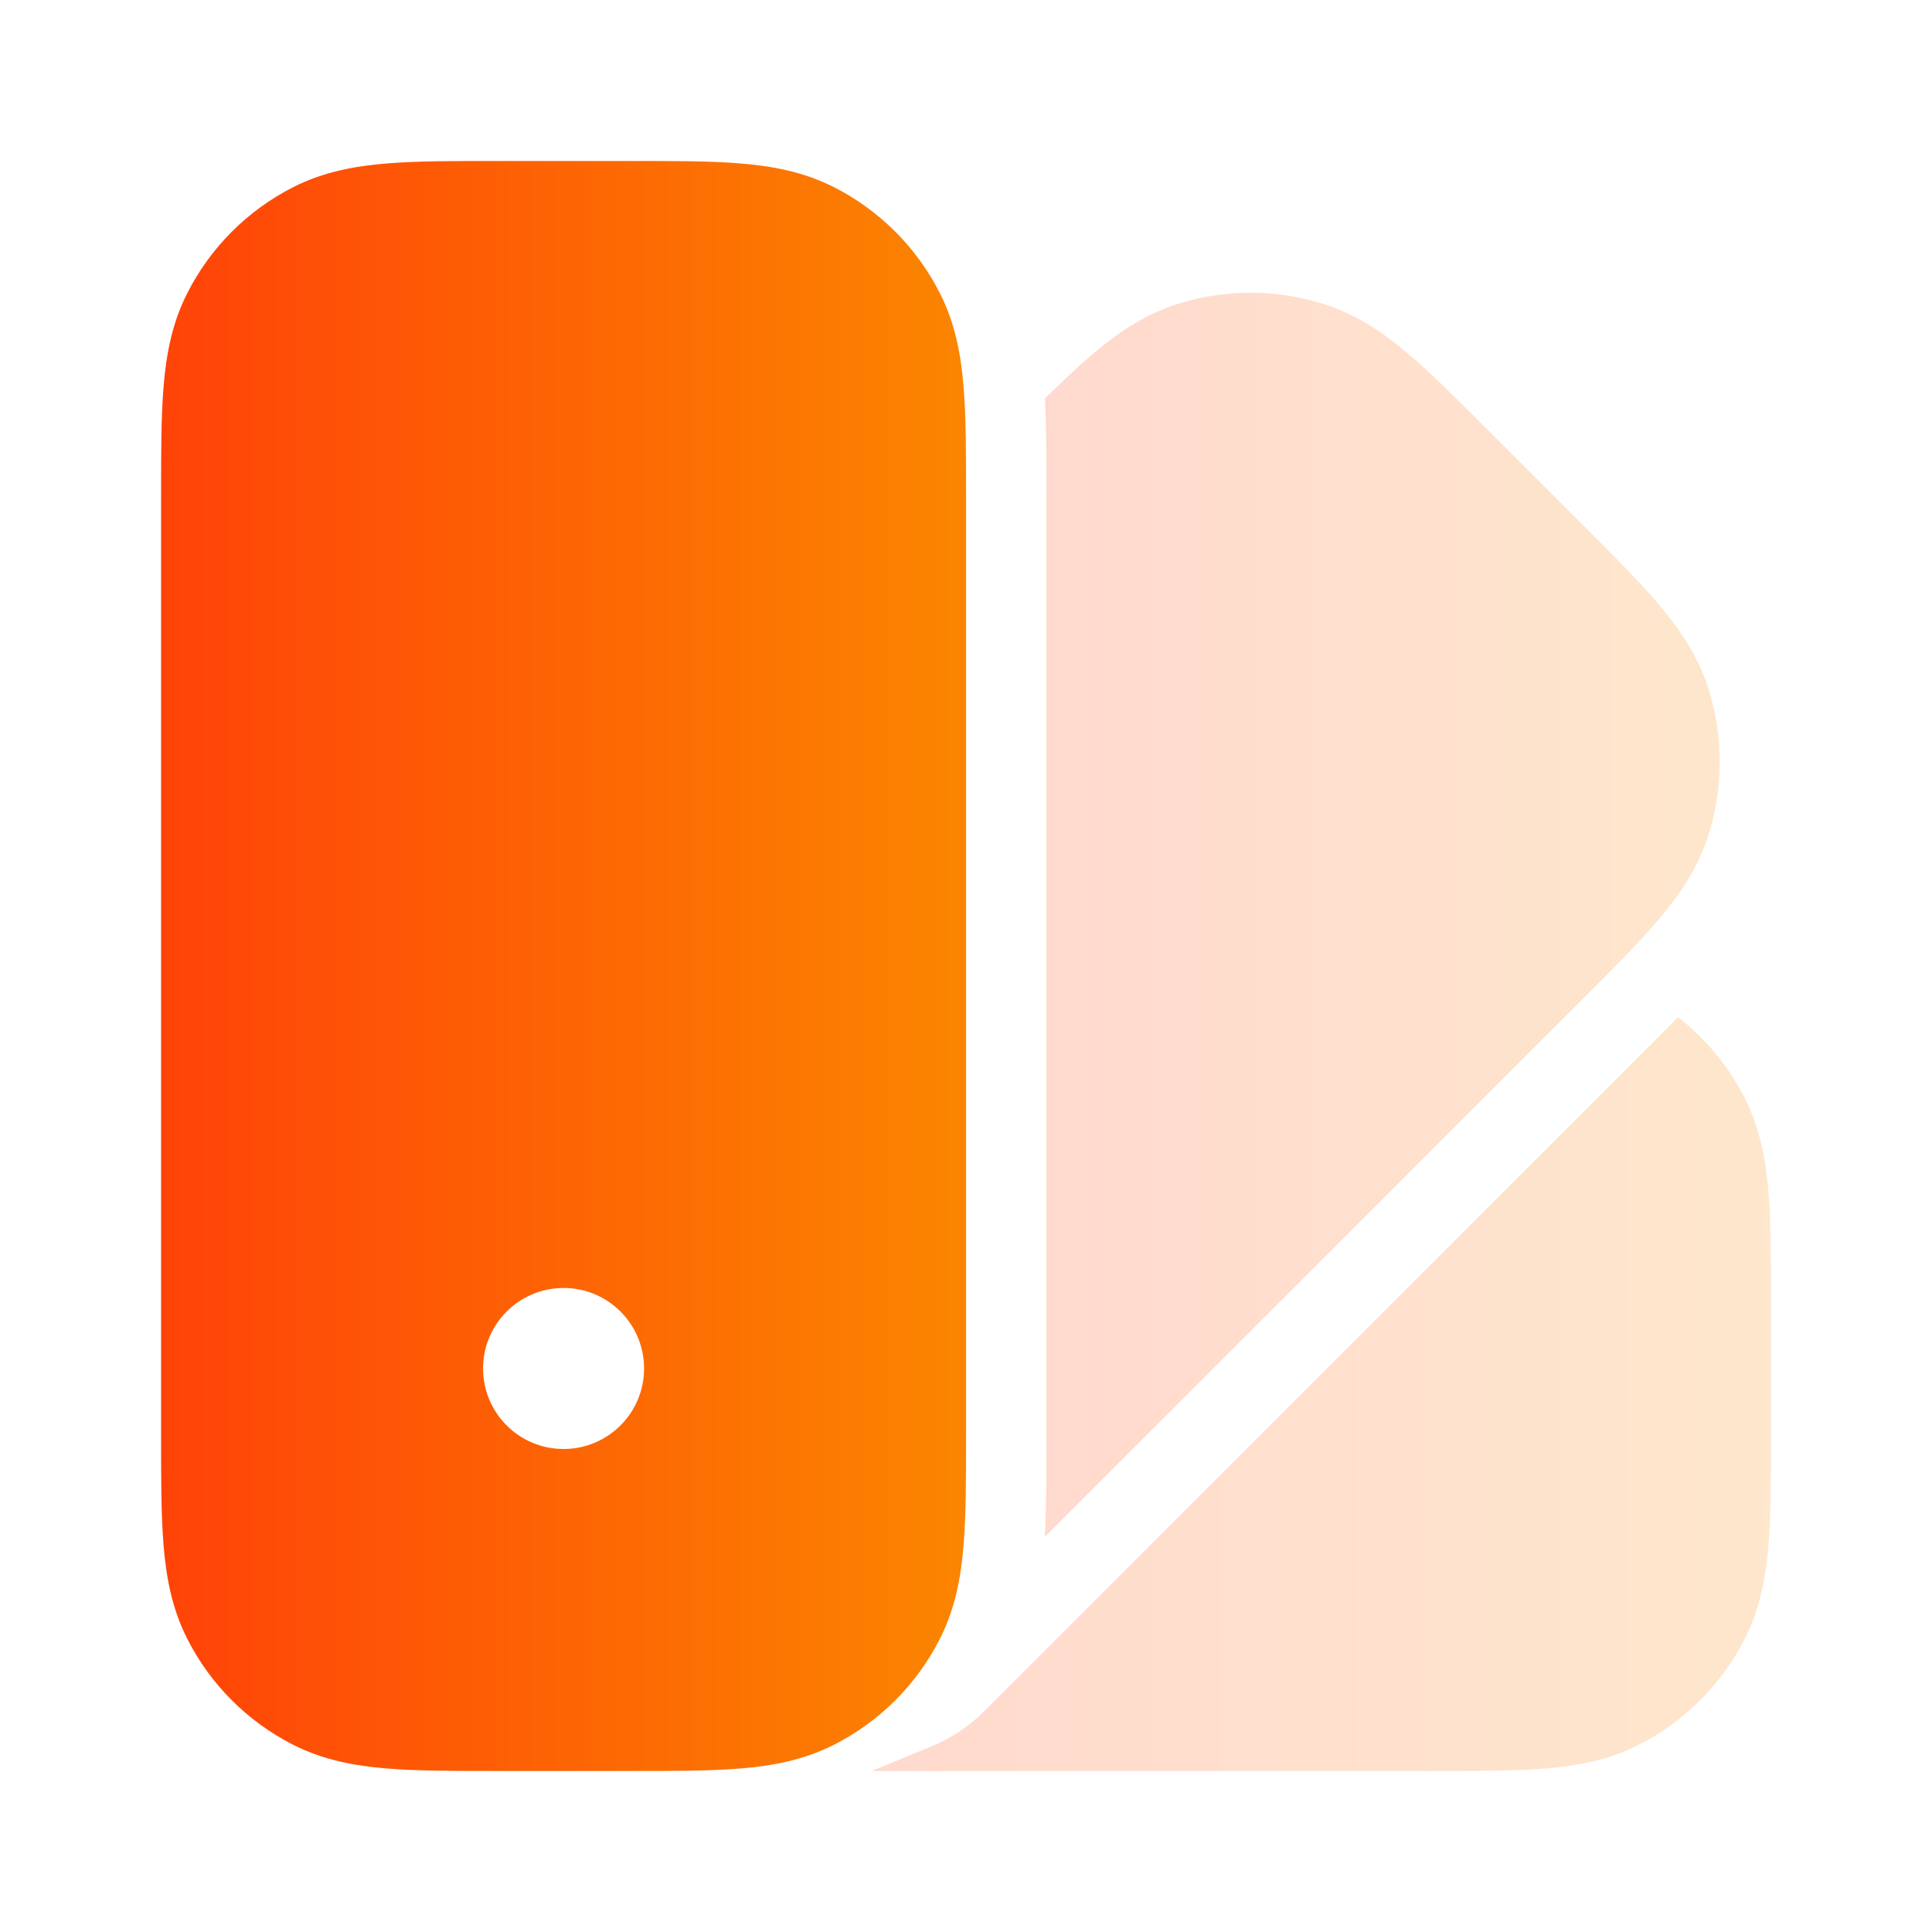
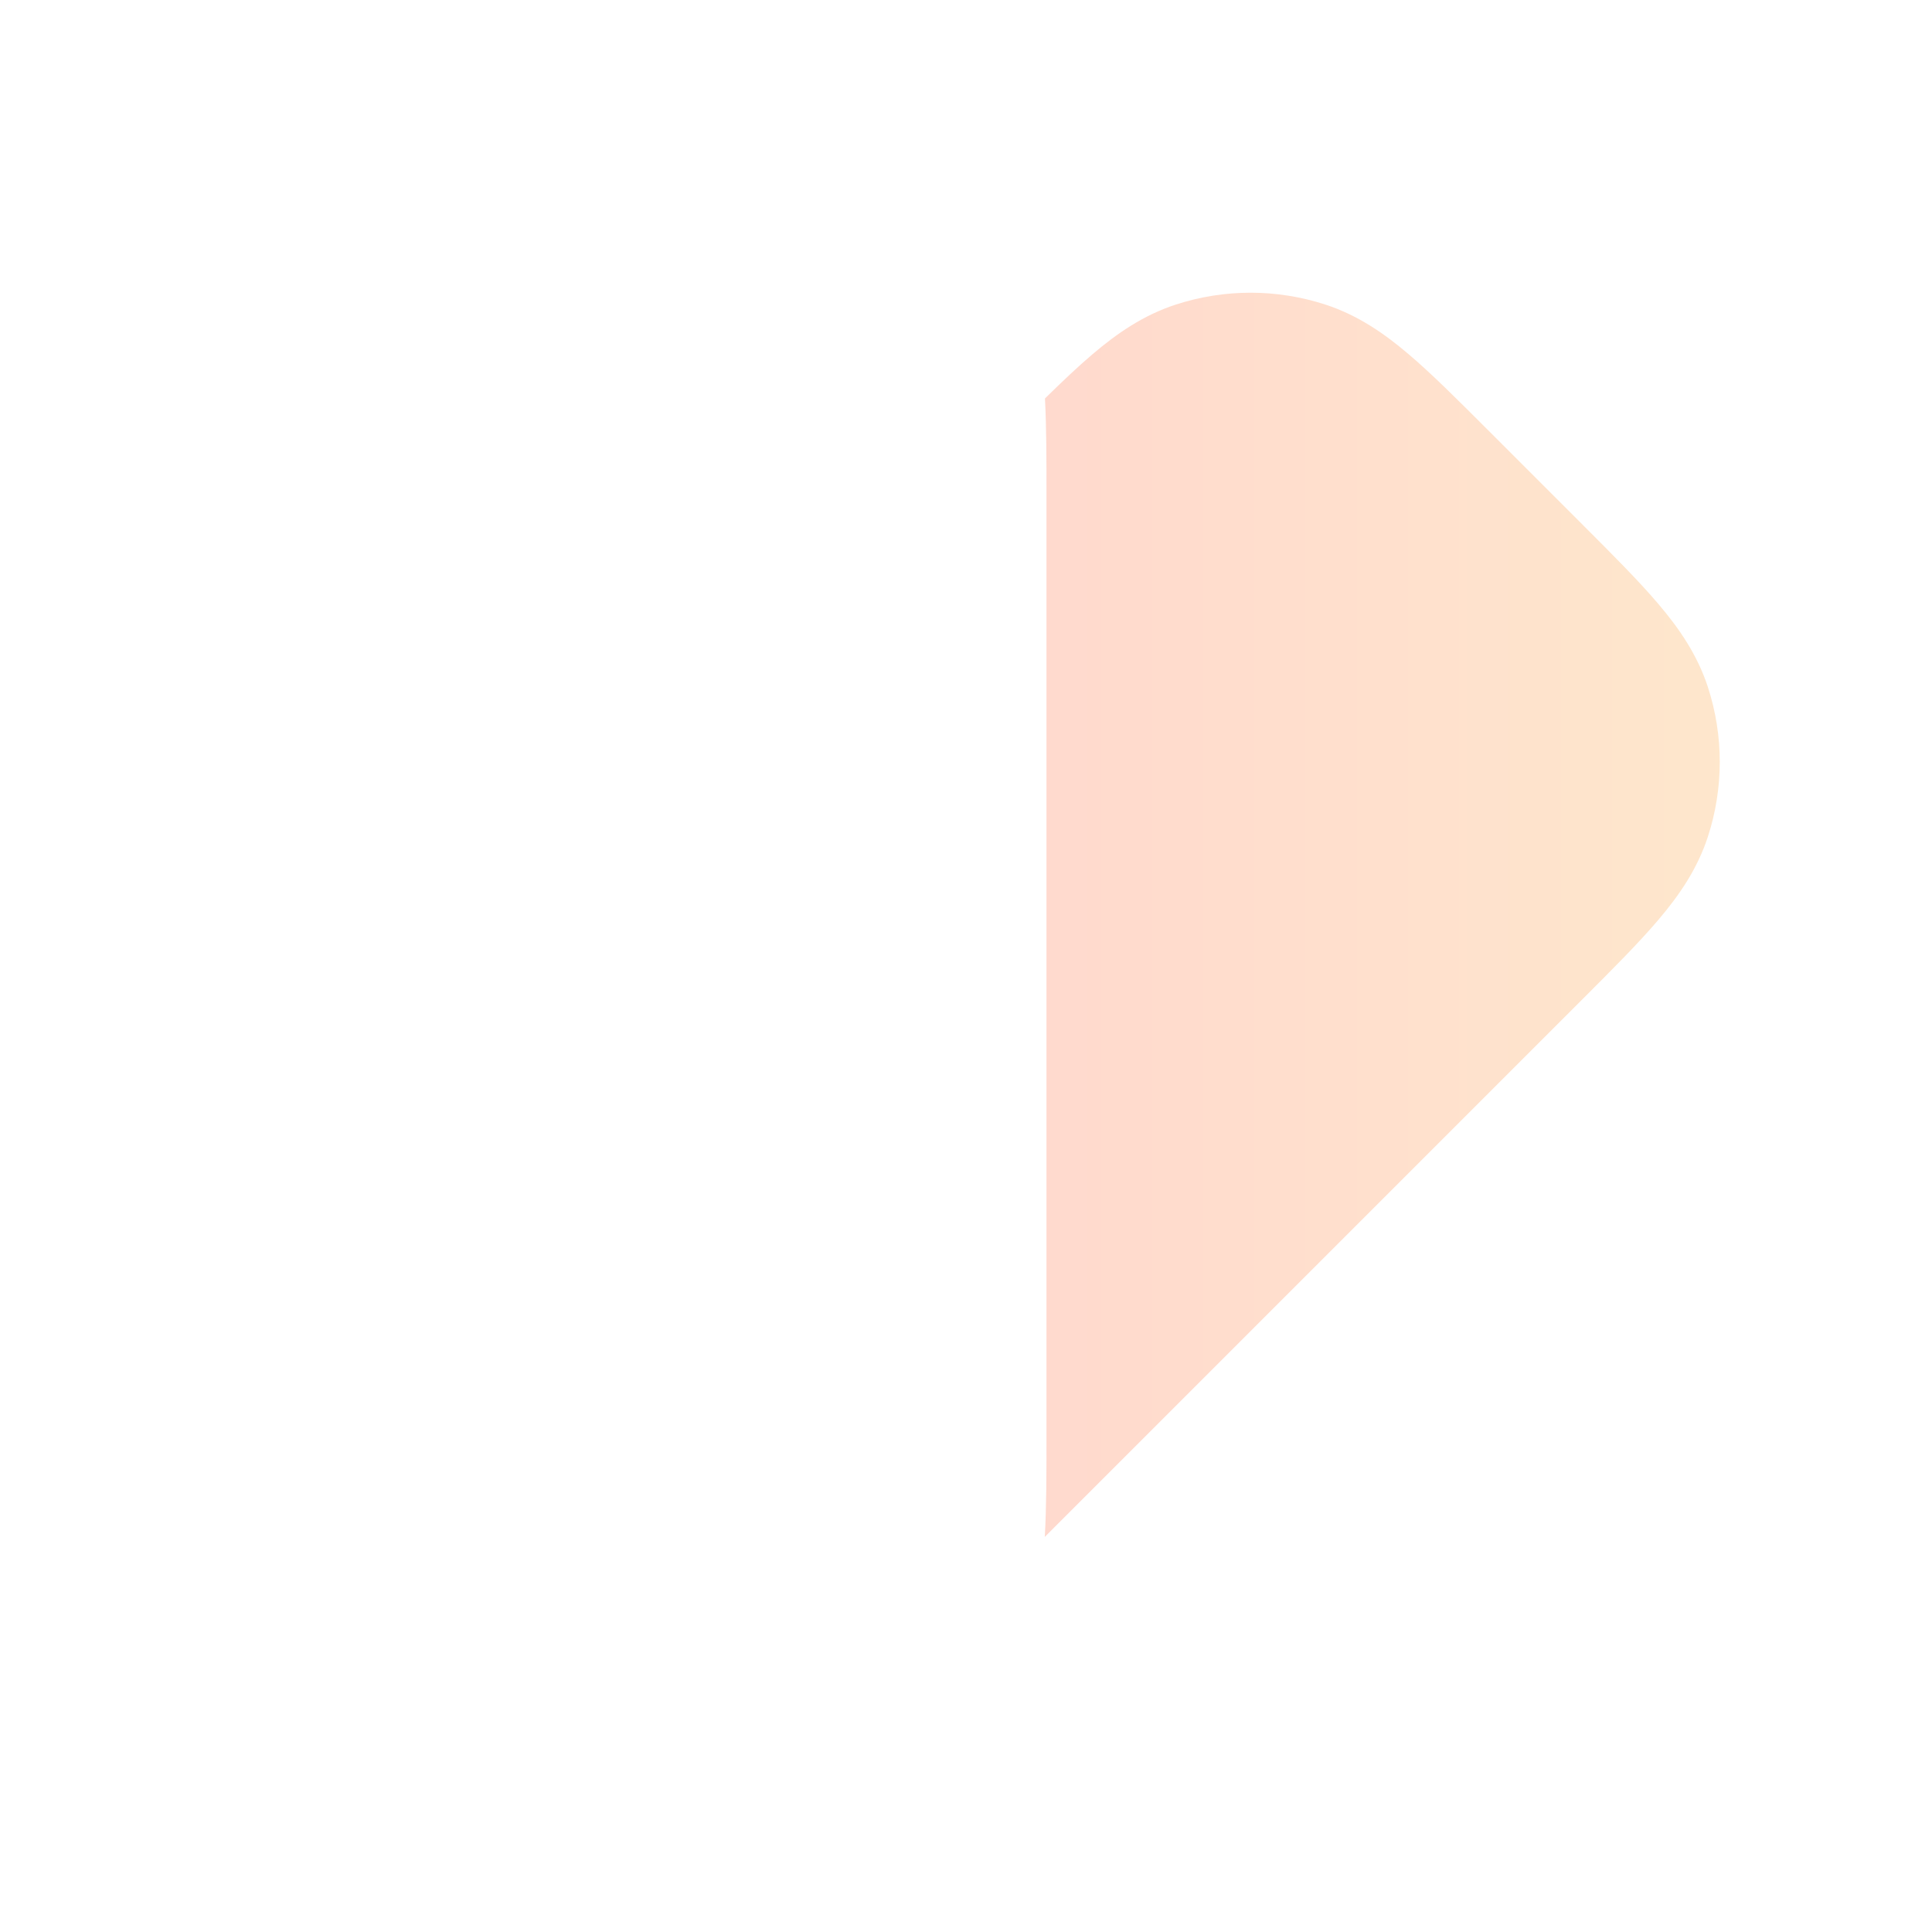
<svg xmlns="http://www.w3.org/2000/svg" width="32" height="32" viewBox="0 0 32 32" fill="none">
-   <path fill-rule="evenodd" clip-rule="evenodd" d="M10.453 2.667H8.217C7.514 2.666 6.907 2.666 6.408 2.707C5.881 2.75 5.357 2.845 4.852 3.102C4.099 3.486 3.487 4.098 3.104 4.851C2.847 5.355 2.752 5.879 2.709 6.406C2.668 6.906 2.668 7.512 2.668 8.215V23.785C2.668 24.487 2.668 25.094 2.709 25.593C2.752 26.12 2.847 26.645 3.104 27.149C3.487 27.902 4.099 28.514 4.852 28.897C5.357 29.154 5.881 29.249 6.408 29.292C6.907 29.333 7.514 29.333 8.217 29.333H10.453C11.156 29.333 11.762 29.333 12.261 29.292C12.789 29.249 13.313 29.154 13.817 28.897C14.57 28.514 15.182 27.902 15.565 27.149C15.822 26.645 15.917 26.12 15.96 25.593C16.001 25.094 16.001 24.487 16.001 23.785V8.215C16.001 7.512 16.001 6.906 15.96 6.406C15.917 5.879 15.822 5.355 15.565 4.851C15.182 4.098 14.57 3.486 13.817 3.102C13.313 2.845 12.789 2.75 12.261 2.707C11.762 2.666 11.155 2.666 10.453 2.667ZM9.335 24C10.071 24 10.668 23.403 10.668 22.666C10.668 21.93 10.071 21.333 9.335 21.333C8.598 21.333 8.001 21.93 8.001 22.666C8.001 23.403 8.598 24 9.335 24Z" fill="url(#paint0_linear_9117_29819)" />
  <path opacity="0.2" d="M17.305 25.456L26.218 16.543C26.715 16.046 27.144 15.617 27.468 15.235C27.811 14.832 28.114 14.394 28.289 13.855C28.55 13.052 28.55 12.187 28.289 11.383C28.114 10.845 27.811 10.407 27.468 10.004C27.144 9.622 26.715 9.193 26.218 8.696L24.637 7.115C24.14 6.618 23.711 6.189 23.329 5.865C22.926 5.522 22.488 5.219 21.95 5.044C21.146 4.783 20.281 4.783 19.477 5.044C18.939 5.219 18.501 5.522 18.098 5.865C17.855 6.071 17.594 6.319 17.308 6.6C17.333 7.083 17.333 7.622 17.333 8.174V23.826C17.333 24.399 17.333 24.959 17.305 25.456Z" fill="url(#paint1_linear_9117_29819)" />
-   <path opacity="0.2" d="M15.428 28.926L14.438 29.333H23.784C24.486 29.333 25.093 29.333 25.592 29.292C26.119 29.249 26.644 29.154 27.148 28.897C27.901 28.513 28.513 27.901 28.896 27.149C29.153 26.644 29.248 26.12 29.291 25.593C29.332 25.093 29.332 24.487 29.332 23.784V21.548C29.332 20.845 29.332 20.239 29.291 19.739C29.248 19.212 29.153 18.688 28.896 18.184C28.629 17.66 28.252 17.204 27.794 16.847C27.599 17.046 27.395 17.25 27.189 17.456L16.301 28.345C16.051 28.594 15.755 28.792 15.428 28.926Z" fill="url(#paint2_linear_9117_29819)" />
  <defs>
    <linearGradient id="paint0_linear_9117_29819" x1="2.668" y1="16" x2="16.001" y2="16" gradientUnits="userSpaceOnUse">
      <stop stop-color="#FF4308" />
      <stop offset="1" stop-color="#FB8500" />
    </linearGradient>
    <linearGradient id="paint1_linear_9117_29819" x1="17.305" y1="15.152" x2="28.485" y2="15.152" gradientUnits="userSpaceOnUse">
      <stop stop-color="#FF4308" />
      <stop offset="1" stop-color="#FB8500" />
    </linearGradient>
    <linearGradient id="paint2_linear_9117_29819" x1="14.438" y1="23.09" x2="29.332" y2="23.09" gradientUnits="userSpaceOnUse">
      <stop stop-color="#FF4308" />
      <stop offset="1" stop-color="#FB8500" />
    </linearGradient>
  </defs>
</svg>